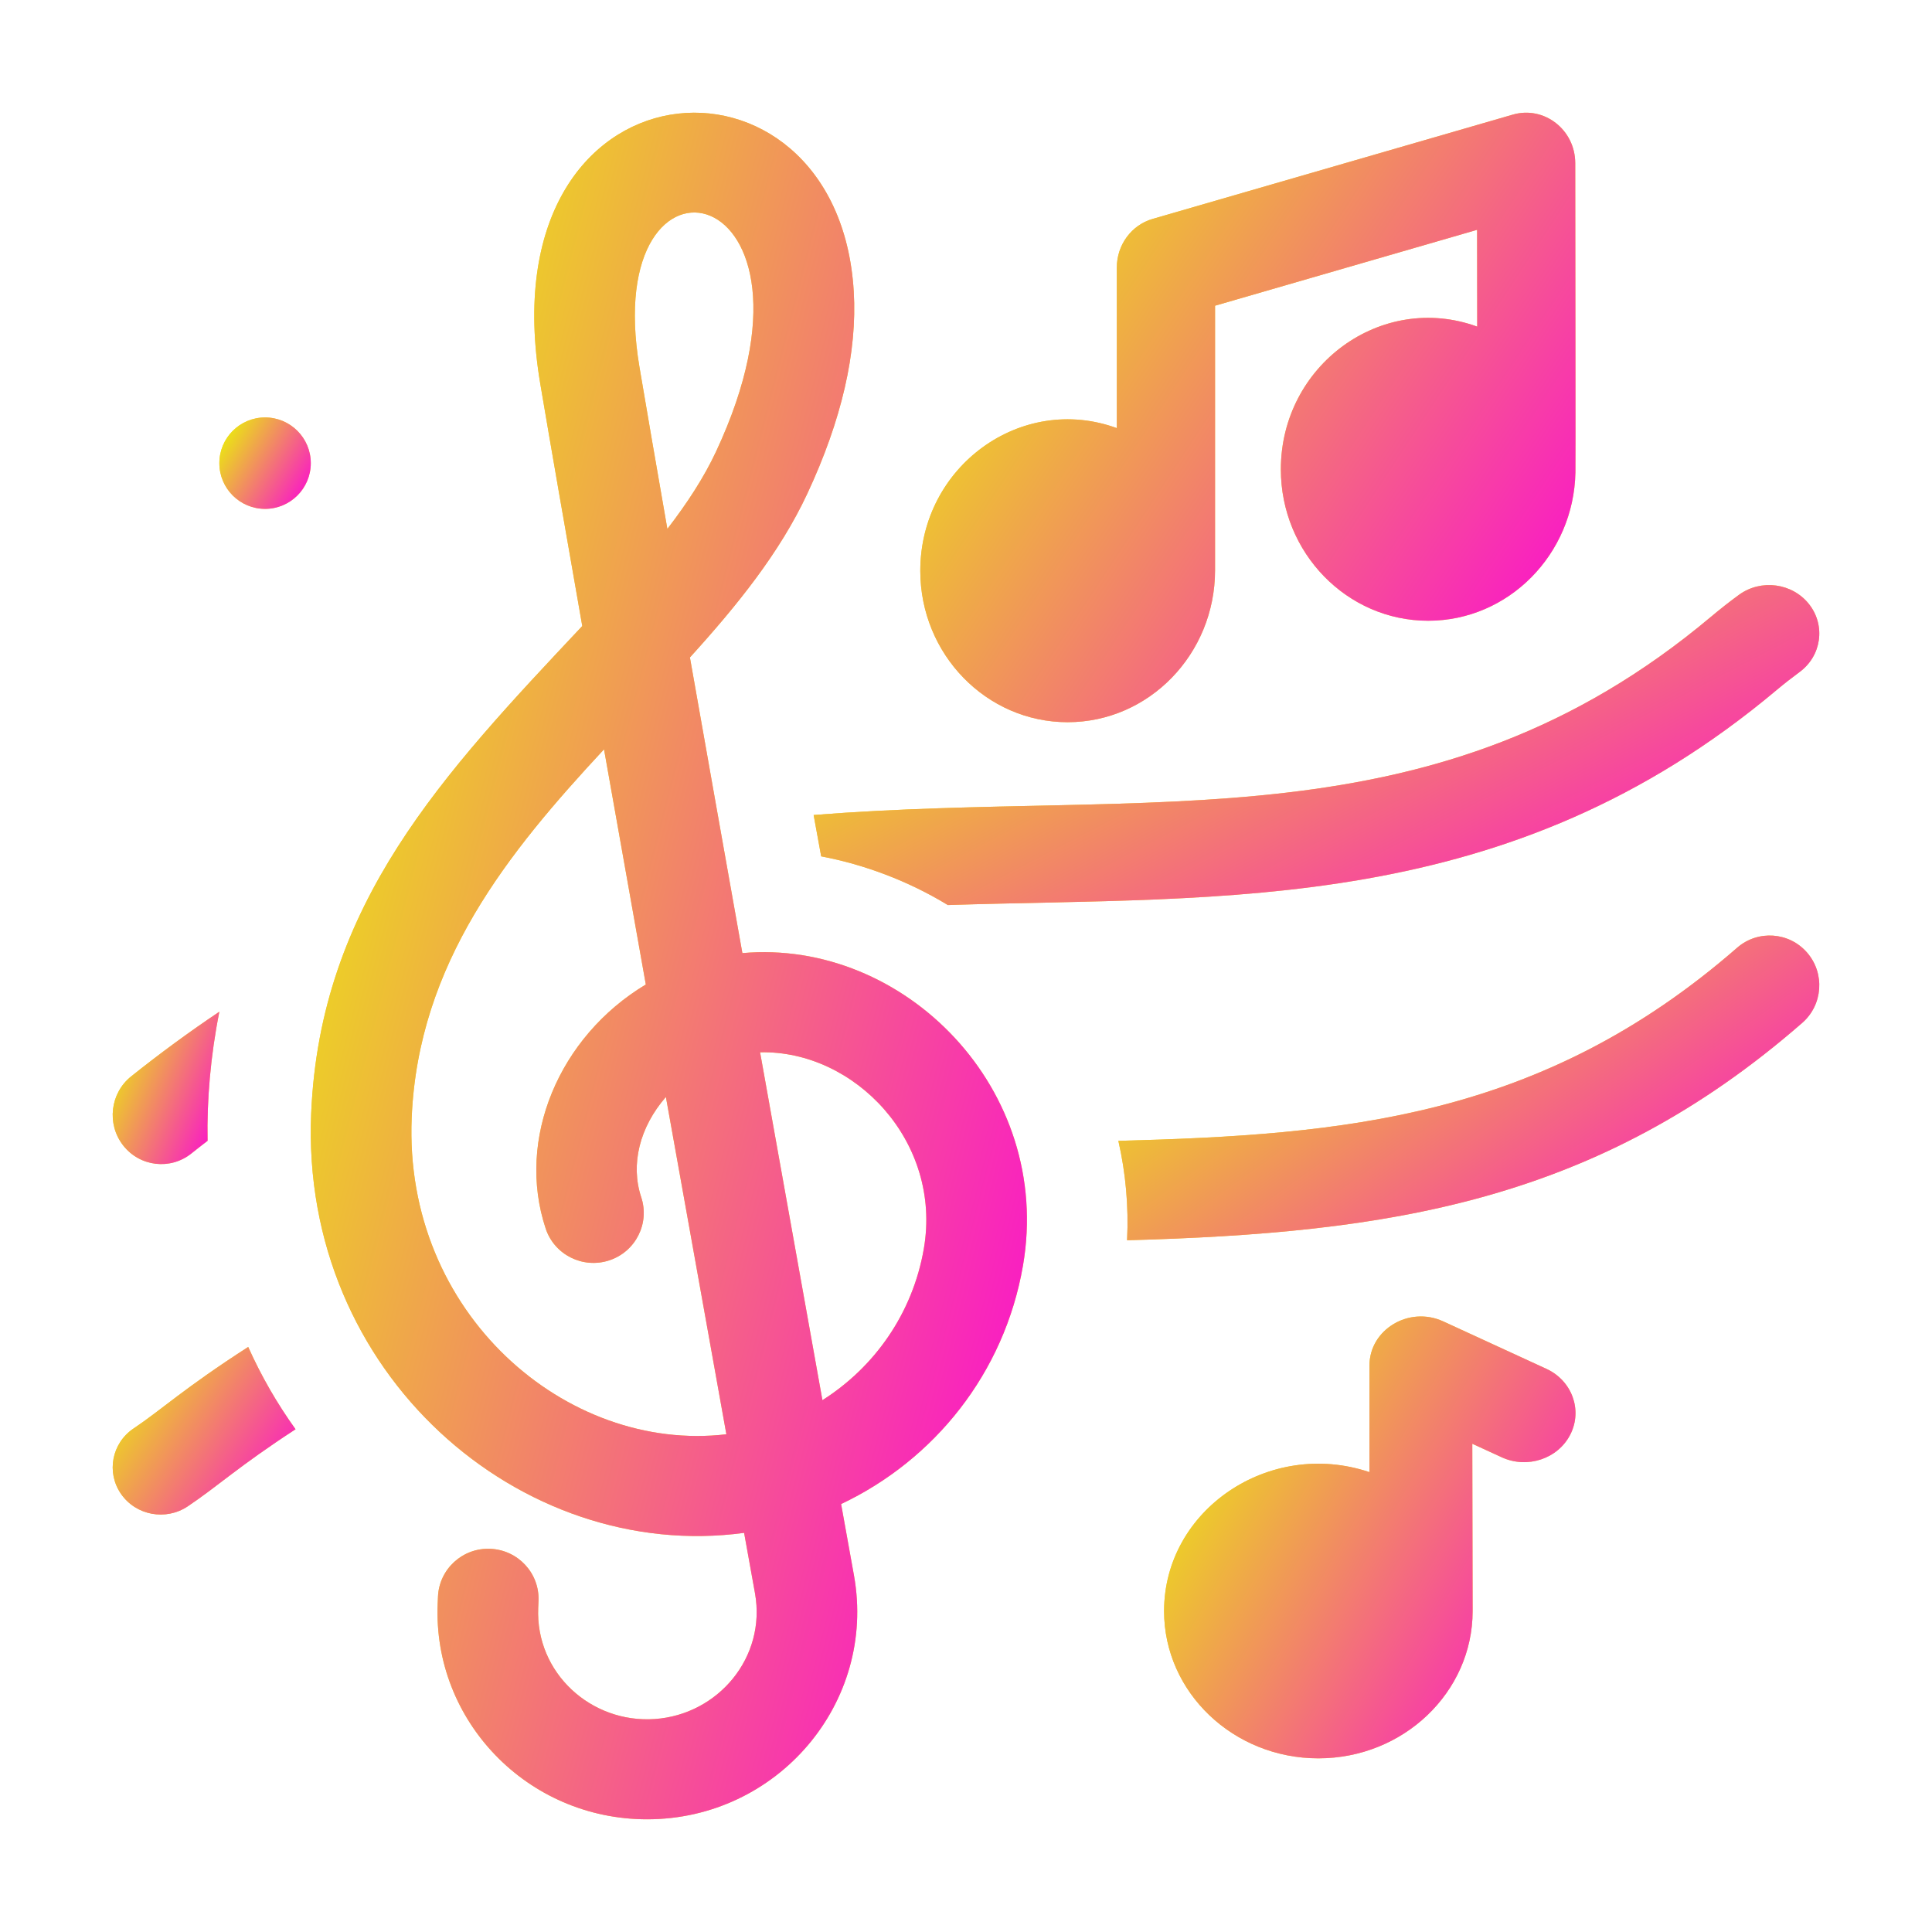
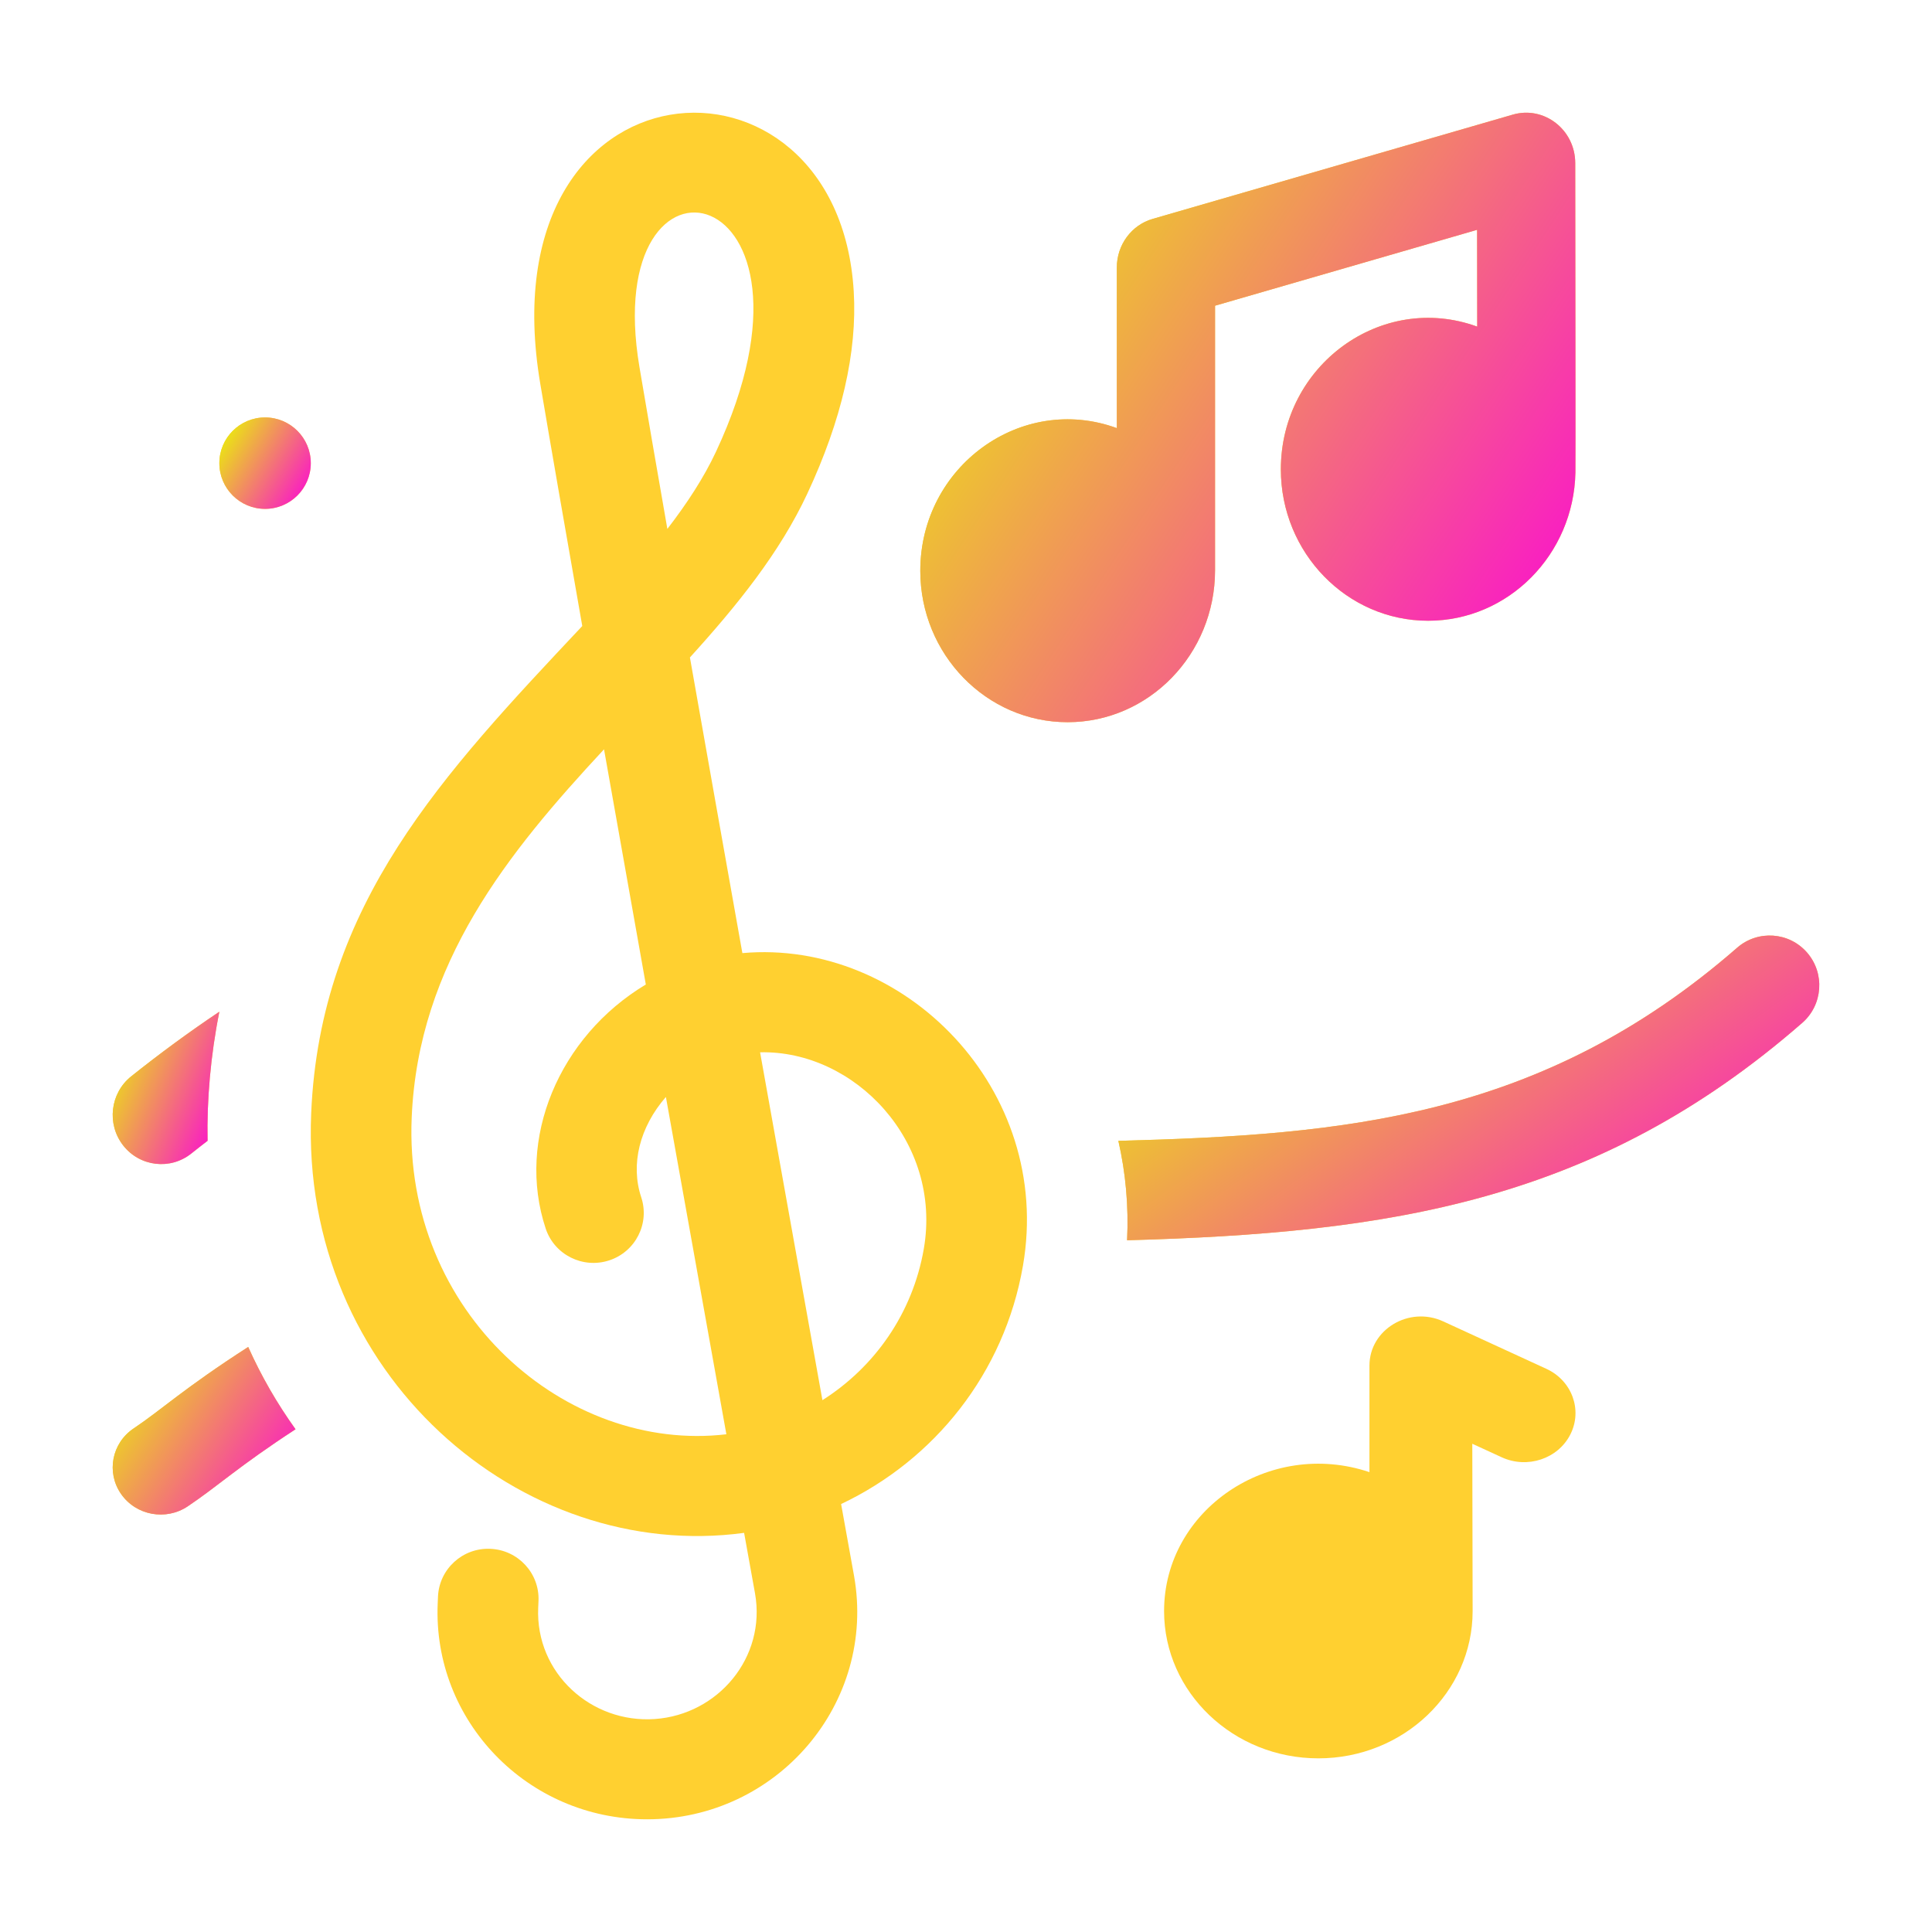
<svg xmlns="http://www.w3.org/2000/svg" width="120" height="120" viewBox="0 0 120 120" fill="none">
  <path d="M16.464 31.607C18.032 31.607 19.304 30.336 19.304 28.768C19.304 27.2 18.032 25.929 16.464 25.929C14.896 25.929 13.625 27.2 13.625 28.768C13.625 30.336 14.896 31.607 16.464 31.607Z" fill="#FFD030" />
  <path d="M16.464 31.607C18.032 31.607 19.304 30.336 19.304 28.768C19.304 27.2 18.032 25.929 16.464 25.929C14.896 25.929 13.625 27.2 13.625 28.768C13.625 30.336 14.896 31.607 16.464 31.607Z" fill="url(#paint0_linear_2003_450)" />
  <path d="M46.11 59.199C44.994 52.935 43.871 46.613 42.852 40.835C45.81 37.578 48.434 34.319 50.141 30.667C52.279 26.093 53.25 21.868 53.028 18.108C52.065 1.83 30.072 3.195 33.558 23.84C34.191 27.589 35.107 32.858 36.166 38.883C27.513 48.089 19.883 56.133 19.328 69.147C18.638 85.343 32.374 97.089 46.218 95.209C46.634 97.52 46.879 98.88 46.895 98.965C47.601 102.944 44.602 106.497 40.673 106.772C36.717 107.048 33.256 103.915 33.428 99.866L33.447 99.434C33.52 97.721 32.182 96.273 30.458 96.2C28.738 96.121 27.277 97.457 27.204 99.171L27.186 99.603C26.876 106.879 32.757 113 40.192 113C48.278 113 54.449 105.779 53.046 97.876C53.029 97.782 52.736 96.155 52.243 93.419C58.018 90.683 62.379 85.311 63.538 78.615C65.432 67.666 56.164 58.305 46.11 59.199ZM44.475 28.049C43.718 29.669 42.676 31.261 41.451 32.852C40.764 28.918 40.17 25.479 39.72 22.812C37.18 7.771 52.43 11.031 44.475 28.049ZM25.571 69.41C25.979 59.826 31.557 52.954 37.517 46.541C38.354 51.27 39.237 56.236 40.113 61.149C34.712 64.389 32.049 70.756 33.894 76.309C34.435 77.938 36.201 78.822 37.84 78.284C39.478 77.747 40.368 75.99 39.827 74.362C39.151 72.329 39.725 70.01 41.36 68.134C42.782 76.089 44.115 83.515 45.116 89.085C35.183 90.26 25.052 81.571 25.571 69.41ZM57.38 77.562C56.684 81.586 54.315 84.918 51.082 86.967C50.031 81.121 48.657 73.46 47.21 65.36C53.079 65.224 58.532 70.904 57.38 77.562Z" fill="#FFD030" />
-   <path d="M46.11 59.199C44.994 52.935 43.871 46.613 42.852 40.835C45.81 37.578 48.434 34.319 50.141 30.667C52.279 26.093 53.25 21.868 53.028 18.108C52.065 1.83 30.072 3.195 33.558 23.84C34.191 27.589 35.107 32.858 36.166 38.883C27.513 48.089 19.883 56.133 19.328 69.147C18.638 85.343 32.374 97.089 46.218 95.209C46.634 97.52 46.879 98.88 46.895 98.965C47.601 102.944 44.602 106.497 40.673 106.772C36.717 107.048 33.256 103.915 33.428 99.866L33.447 99.434C33.52 97.721 32.182 96.273 30.458 96.2C28.738 96.121 27.277 97.457 27.204 99.171L27.186 99.603C26.876 106.879 32.757 113 40.192 113C48.278 113 54.449 105.779 53.046 97.876C53.029 97.782 52.736 96.155 52.243 93.419C58.018 90.683 62.379 85.311 63.538 78.615C65.432 67.666 56.164 58.305 46.11 59.199ZM44.475 28.049C43.718 29.669 42.676 31.261 41.451 32.852C40.764 28.918 40.17 25.479 39.72 22.812C37.18 7.771 52.43 11.031 44.475 28.049ZM25.571 69.41C25.979 59.826 31.557 52.954 37.517 46.541C38.354 51.27 39.237 56.236 40.113 61.149C34.712 64.389 32.049 70.756 33.894 76.309C34.435 77.938 36.201 78.822 37.84 78.284C39.478 77.747 40.368 75.99 39.827 74.362C39.151 72.329 39.725 70.01 41.36 68.134C42.782 76.089 44.115 83.515 45.116 89.085C35.183 90.26 25.052 81.571 25.571 69.41ZM57.38 77.562C56.684 81.586 54.315 84.918 51.082 86.967C50.031 81.121 48.657 73.46 47.21 65.36C53.079 65.224 58.532 70.904 57.38 77.562Z" fill="url(#paint1_linear_2003_450)" />
  <path d="M96.049 85.021L89.639 82.073C87.52 81.099 85.059 82.576 85.059 84.82V91.437C78.832 89.344 72.303 93.785 72.303 100.067C72.303 105.111 76.602 109.214 81.886 109.214C87.169 109.214 91.468 105.111 91.468 100.067C91.468 100.037 91.447 89.698 91.447 89.674L93.276 90.515C94.866 91.246 96.774 90.609 97.54 89.091C98.305 87.574 97.638 85.752 96.049 85.021Z" fill="#FFD030" />
-   <path d="M96.049 85.021L89.639 82.073C87.52 81.099 85.059 82.576 85.059 84.82V91.437C78.832 89.344 72.303 93.785 72.303 100.067C72.303 105.111 76.602 109.214 81.886 109.214C87.169 109.214 91.468 105.111 91.468 100.067C91.468 100.037 91.447 89.698 91.447 89.674L93.276 90.515C94.866 91.246 96.774 90.609 97.54 89.091C98.305 87.574 97.638 85.752 96.049 85.021Z" fill="url(#paint2_linear_2003_450)" />
  <path d="M66.311 44.857C71.36 44.857 75.469 40.631 75.469 35.421V18.988L91.745 14.275L91.752 20.286C85.796 18.119 79.556 22.695 79.556 29.152C79.556 34.337 83.661 38.556 88.706 38.556C93.689 38.556 97.751 34.441 97.852 29.345C97.867 29.096 97.847 17.297 97.841 10.133C97.839 8.053 95.902 6.557 93.964 7.119L71.591 13.597C70.277 13.978 69.368 15.21 69.368 16.614V26.591C63.425 24.419 57.161 28.977 57.161 35.453C57.161 40.639 61.266 44.857 66.311 44.857Z" fill="#FFD030" />
  <path d="M66.311 44.857C71.36 44.857 75.469 40.631 75.469 35.421V18.988L91.745 14.275L91.752 20.286C85.796 18.119 79.556 22.695 79.556 29.152C79.556 34.337 83.661 38.556 88.706 38.556C93.689 38.556 97.751 34.441 97.852 29.345C97.867 29.096 97.847 17.297 97.841 10.133C97.839 8.053 95.902 6.557 93.964 7.119L71.591 13.597C70.277 13.978 69.368 15.21 69.368 16.614V26.591C63.425 24.419 57.161 28.977 57.161 35.453C57.161 40.639 61.266 44.857 66.311 44.857Z" fill="url(#paint3_linear_2003_450)" />
  <path d="M11.885 71.646C12.219 71.38 12.555 71.115 12.893 70.857C12.842 68.346 13.079 65.552 13.625 62.839C11.773 64.079 9.945 65.42 8.149 66.854C6.841 67.898 6.616 69.817 7.648 71.142C8.684 72.47 10.58 72.689 11.885 71.646Z" fill="#FFD030" />
  <path d="M11.885 71.646C12.219 71.38 12.555 71.115 12.893 70.857C12.842 68.346 13.079 65.552 13.625 62.839C11.773 64.079 9.945 65.42 8.149 66.854C6.841 67.898 6.616 69.817 7.648 71.142C8.684 72.47 10.58 72.689 11.885 71.646Z" fill="url(#paint4_linear_2003_450)" />
  <path d="M8.302 88.722C6.941 89.633 6.591 91.455 7.519 92.793C8.454 94.139 10.31 94.467 11.661 93.562C13.552 92.295 14.777 91.106 18.357 88.774C17.214 87.183 16.227 85.471 15.416 83.661C11.398 86.251 10.033 87.563 8.302 88.722Z" fill="#FFD030" />
  <path d="M8.302 88.722C6.941 89.633 6.591 91.455 7.519 92.793C8.454 94.139 10.31 94.467 11.661 93.562C13.552 92.295 14.777 91.106 18.357 88.774C17.214 87.183 16.227 85.471 15.416 83.661C11.398 86.251 10.033 87.563 8.302 88.722Z" fill="url(#paint5_linear_2003_450)" />
-   <path d="M110.357 42.853C110.811 42.472 111.287 42.101 111.764 41.749C113.137 40.748 113.407 38.86 112.369 37.533C111.33 36.209 109.379 35.946 108.006 36.949C107.416 37.38 106.833 37.838 106.272 38.31C89.145 52.691 71.662 48.953 50.536 50.621C50.689 51.462 50.845 52.319 51.005 53.19C53.683 53.695 56.418 54.718 58.873 56.214C76.224 55.654 93.654 56.881 110.357 42.853Z" fill="#FFD030" />
-   <path d="M110.357 42.853C110.811 42.472 111.287 42.101 111.764 41.749C113.137 40.748 113.407 38.86 112.369 37.533C111.33 36.209 109.379 35.946 108.006 36.949C107.416 37.38 106.833 37.838 106.272 38.31C89.145 52.691 71.662 48.953 50.536 50.621C50.689 51.462 50.845 52.319 51.005 53.19C53.683 53.695 56.418 54.718 58.873 56.214C76.224 55.654 93.654 56.881 110.357 42.853Z" fill="url(#paint6_linear_2003_450)" />
  <path d="M112.244 59.17C111.128 57.882 109.181 57.745 107.897 58.865C95.742 69.465 83.445 70.491 69.464 70.86C69.918 72.848 70.109 74.922 70.005 77.035C86.26 76.587 99.163 74.679 111.94 63.533C113.224 62.413 113.361 60.461 112.244 59.17Z" fill="#FFD030" />
  <path d="M112.244 59.17C111.128 57.882 109.181 57.745 107.897 58.865C95.742 69.465 83.445 70.491 69.464 70.86C69.918 72.848 70.109 74.922 70.005 77.035C86.26 76.587 99.163 74.679 111.94 63.533C113.224 62.413 113.361 60.461 112.244 59.17Z" fill="url(#paint7_linear_2003_450)" />
  <defs>
    <linearGradient id="paint0_linear_2003_450" x1="11.972" y1="23.84" x2="20.766" y2="29.216" gradientUnits="userSpaceOnUse">
      <stop offset="0.341" stop-color="#EBE117" />
      <stop offset="1" stop-color="#FC00DD" />
    </linearGradient>
    <linearGradient id="paint1_linear_2003_450" x1="6.353" y1="-31.986" x2="95.135" y2="-9.212" gradientUnits="userSpaceOnUse">
      <stop offset="0.341" stop-color="#EBE117" />
      <stop offset="1" stop-color="#FC00DD" />
    </linearGradient>
    <linearGradient id="paint2_linear_2003_450" x1="64.864" y1="71.674" x2="105.923" y2="95.041" gradientUnits="userSpaceOnUse">
      <stop offset="0.341" stop-color="#EBE117" />
      <stop offset="1" stop-color="#FC00DD" />
    </linearGradient>
    <linearGradient id="paint3_linear_2003_450" x1="45.313" y1="-6.924" x2="105.775" y2="32.808" gradientUnits="userSpaceOnUse">
      <stop offset="0.341" stop-color="#EBE117" />
      <stop offset="1" stop-color="#FC00DD" />
    </linearGradient>
    <linearGradient id="paint4_linear_2003_450" x1="5.071" y1="59.358" x2="16.983" y2="64.456" gradientUnits="userSpaceOnUse">
      <stop offset="0.341" stop-color="#EBE117" />
      <stop offset="1" stop-color="#FC00DD" />
    </linearGradient>
    <linearGradient id="paint5_linear_2003_450" x1="3.694" y1="79.832" x2="20.416" y2="90.983" gradientUnits="userSpaceOnUse">
      <stop offset="0.341" stop-color="#EBE117" />
      <stop offset="1" stop-color="#FC00DD" />
    </linearGradient>
    <linearGradient id="paint6_linear_2003_450" x1="32.35" y1="29.029" x2="60.677" y2="83.45" gradientUnits="userSpaceOnUse">
      <stop offset="0.341" stop-color="#EBE117" />
      <stop offset="1" stop-color="#FC00DD" />
    </linearGradient>
    <linearGradient id="paint7_linear_2003_450" x1="56.79" y1="51.145" x2="87.902" y2="94.887" gradientUnits="userSpaceOnUse">
      <stop offset="0.341" stop-color="#EBE117" />
      <stop offset="1" stop-color="#FC00DD" />
    </linearGradient>
  </defs>
</svg>